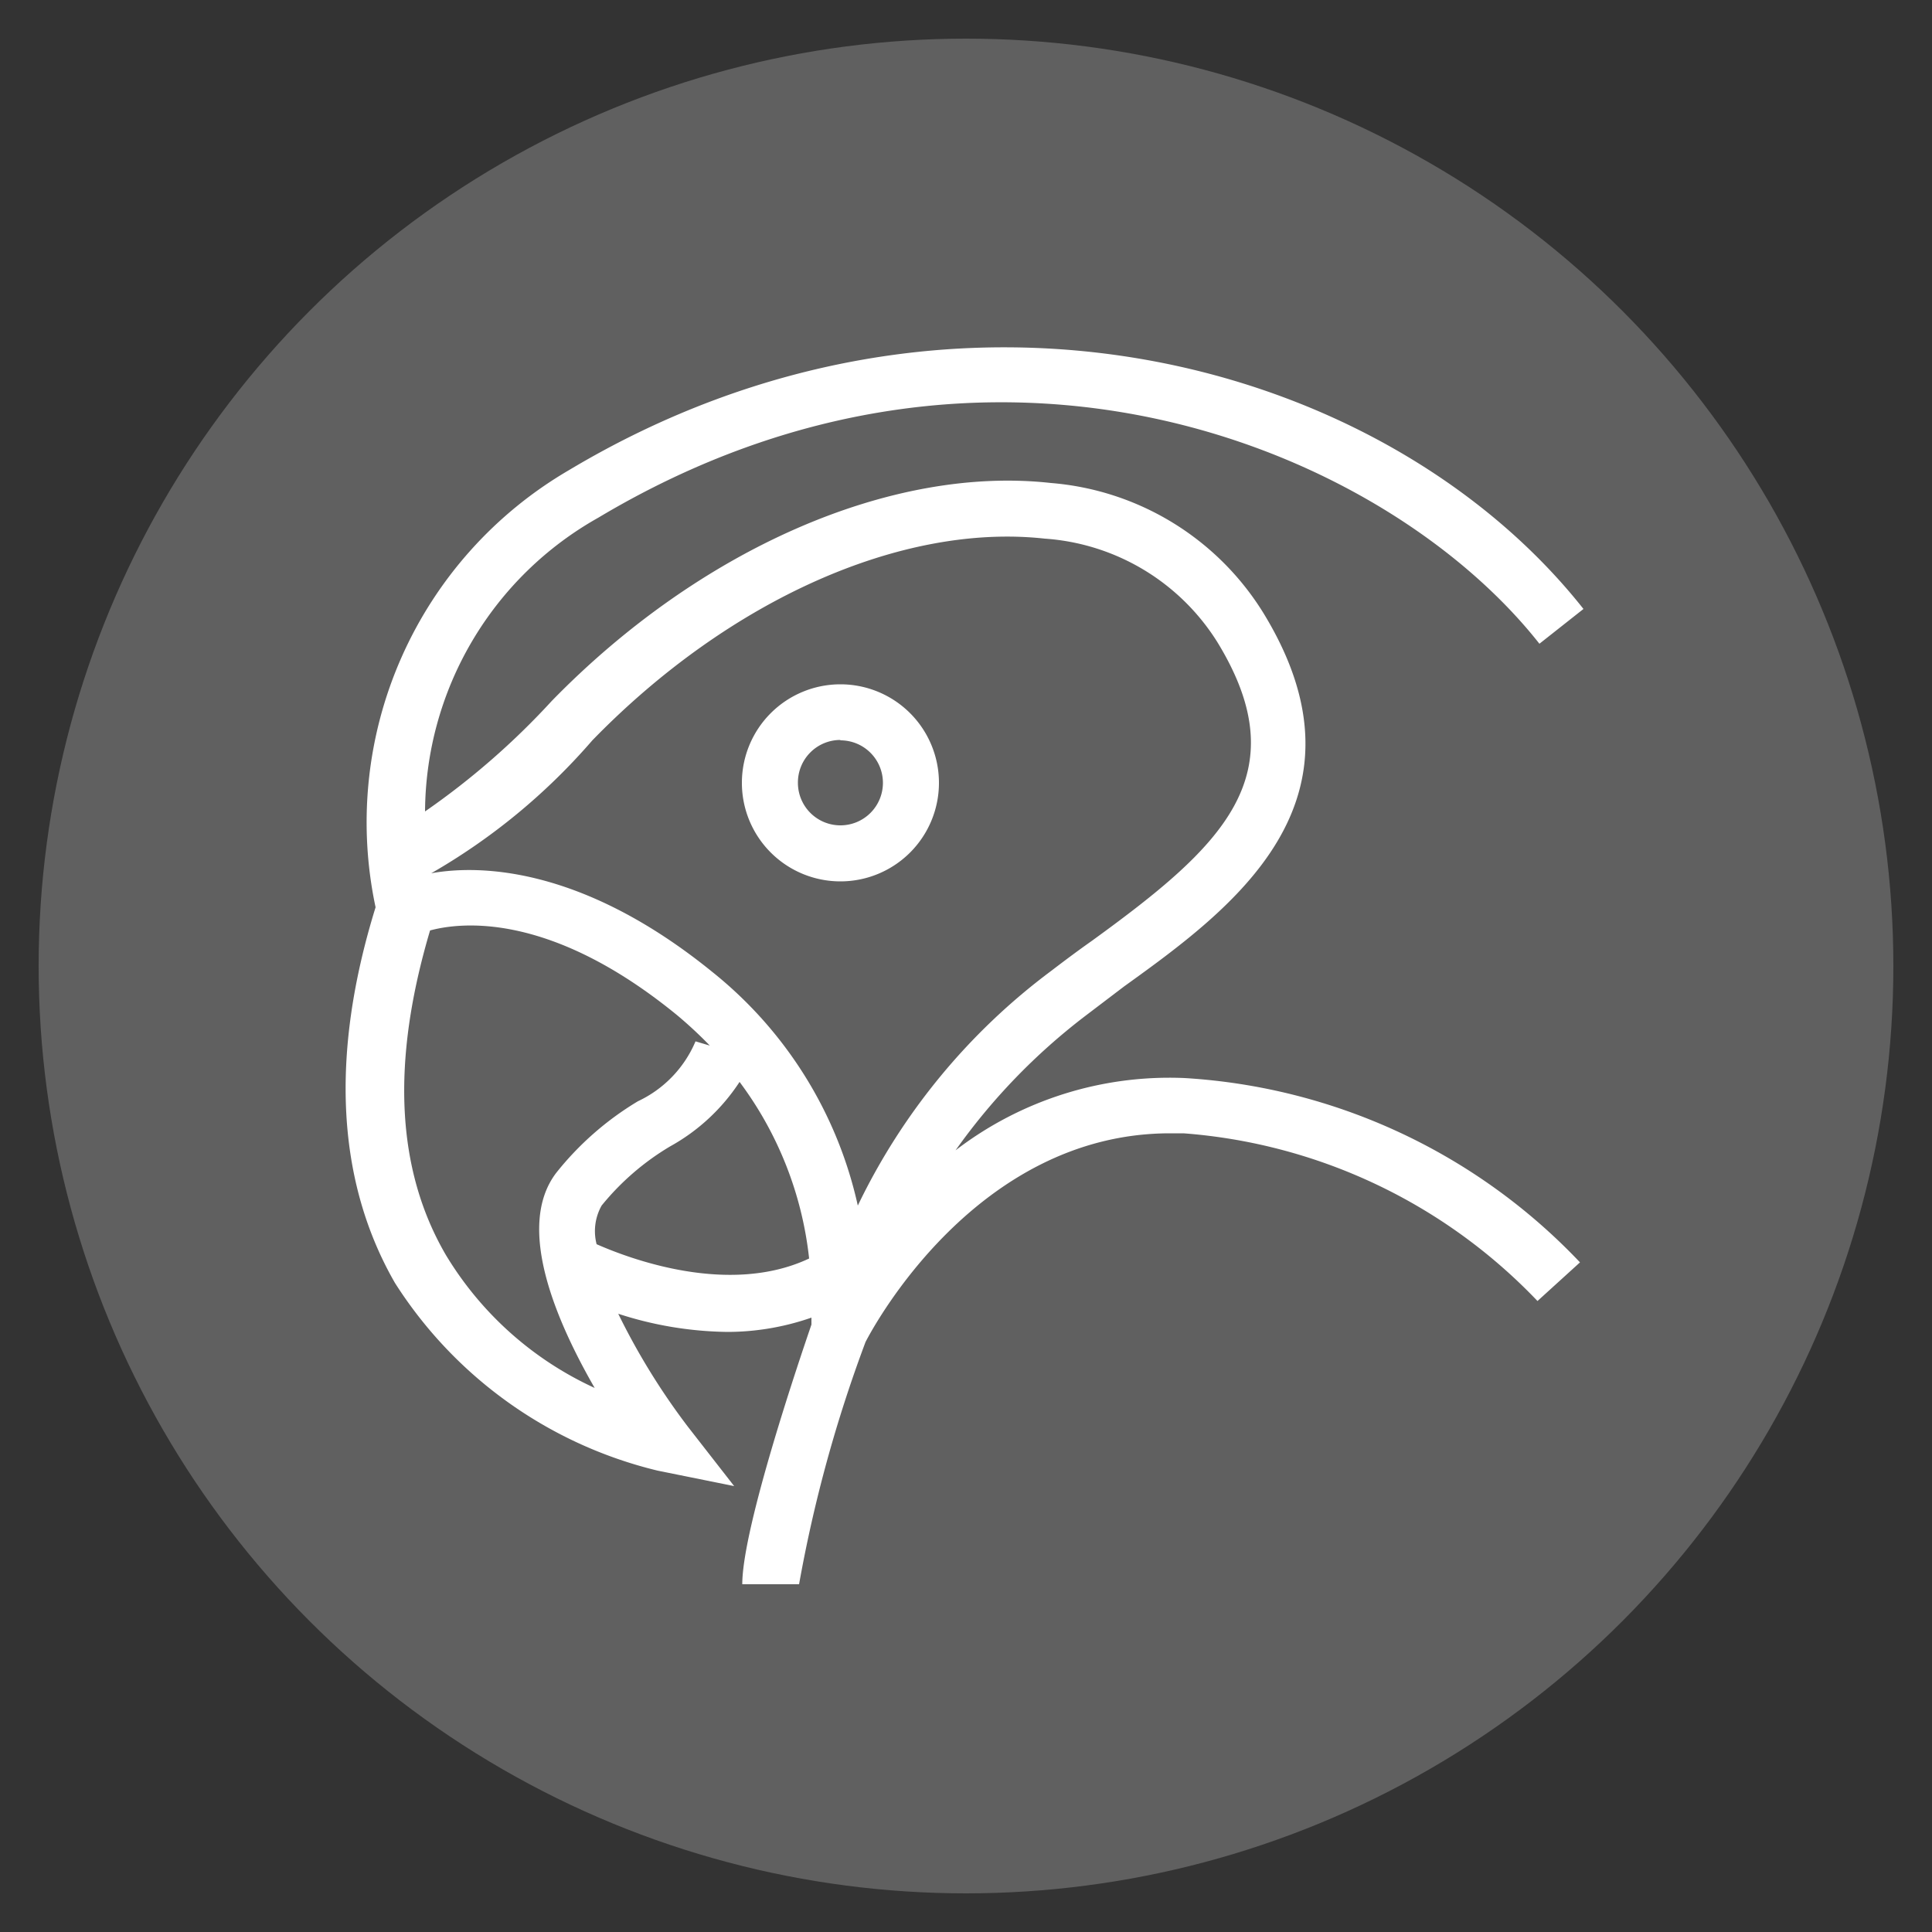
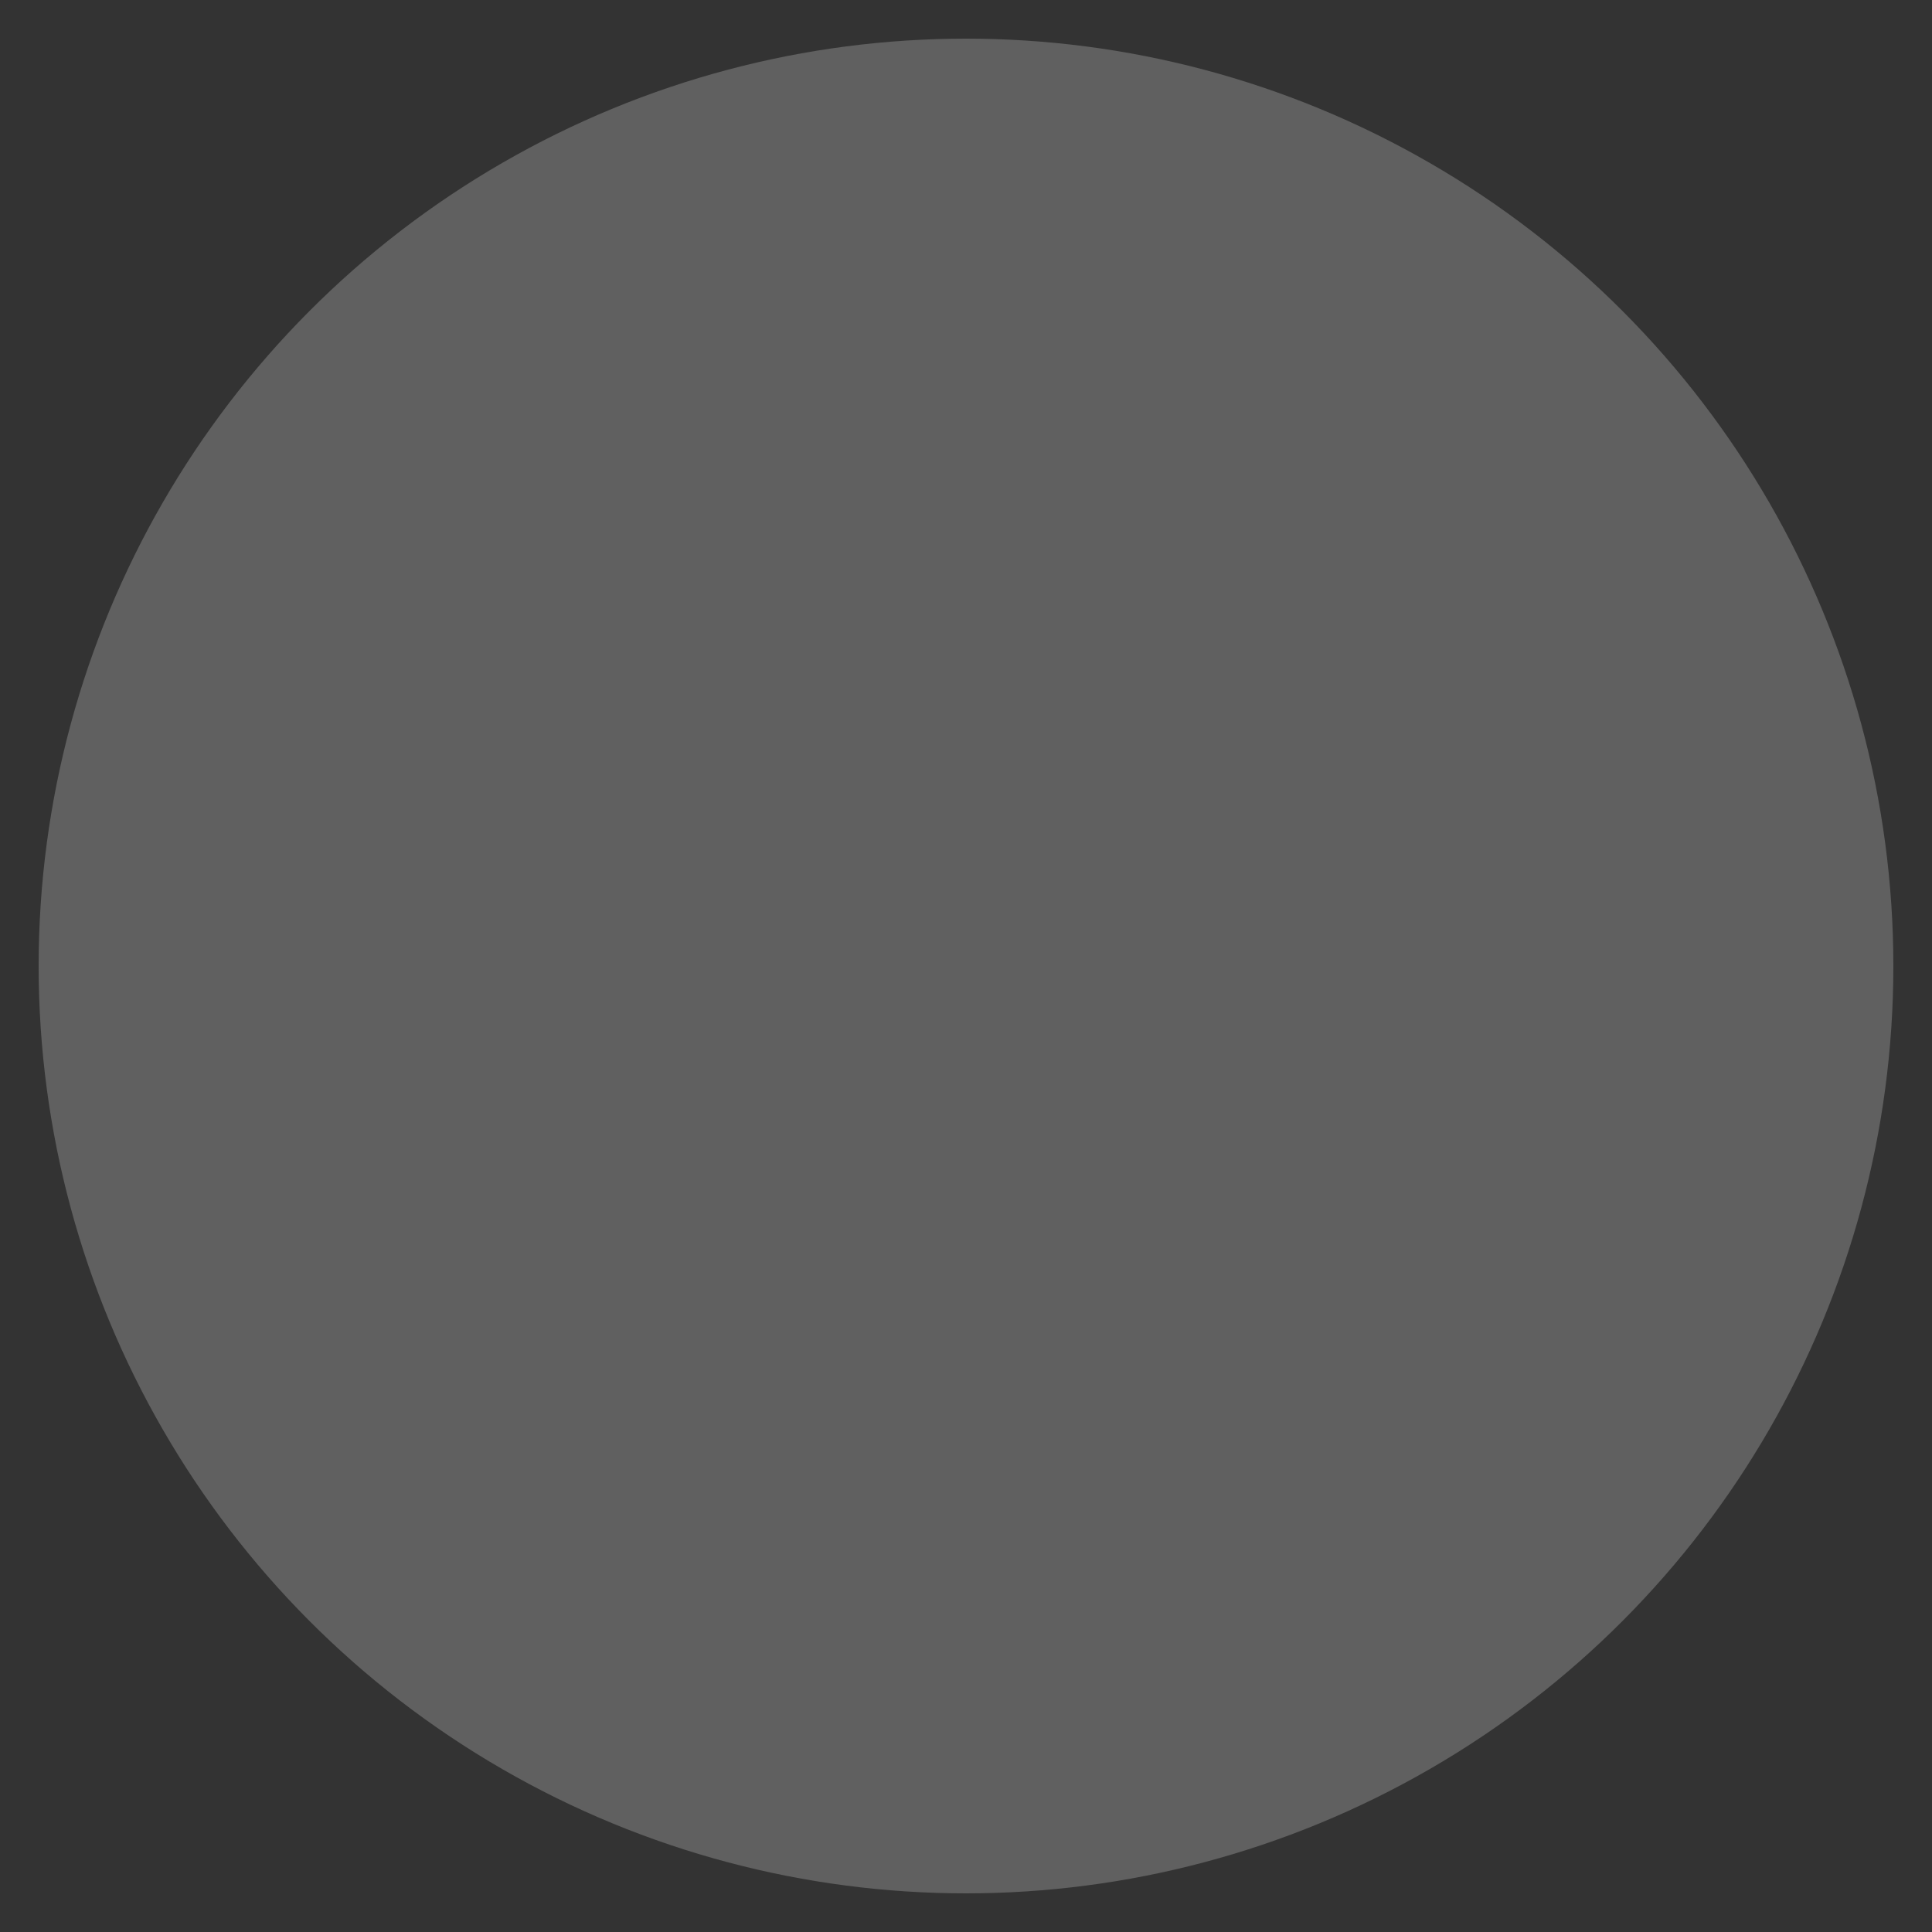
<svg xmlns="http://www.w3.org/2000/svg" id="Layer_1" data-name="Layer 1" viewBox="0 0 50 50">
  <rect x="0" y="0" width="50" height="50" fill="#333333" stroke="none" />
  <defs>
    <style>.cls-1{fill:#606060;}.cls-2{fill:#fff;}</style>
  </defs>
  <title>lg2-icons</title>
  <circle class="cls-1" cx="25" cy="25" r="24" />
-   <path class="cls-2" d="M21.75,22.81a2.55,2.55,0,1,0-2.55-2.55A2.55,2.55,0,0,0,21.75,22.81Zm0-3.65a1.1,1.1,0,1,1-1.1,1.1A1.1,1.1,0,0,1,21.75,19.15Z" />
-   <path class="cls-2" d="M30.66,27.9a9.09,9.09,0,0,0-5.93,1.87,16,16,0,0,1,3.36-3.48l1-.76c2.78-2,6.59-4.78,3.61-9.66A7.14,7.14,0,0,0,27.2,12.5c-4.13-.46-9.08,1.7-12.92,5.64A19.57,19.57,0,0,1,11,21a8.78,8.78,0,0,1,4.48-7.6c10.21-6.1,20.4-1.77,24.36,3.26l1.14-.9c-5.09-6.44-16.3-9.55-26.26-3.59a10.55,10.55,0,0,0-5,11.31c-1.19,3.84-1,7.11.5,9.72a11.16,11.16,0,0,0,6.8,4.86L19,38.46,17.8,36.92A17.62,17.62,0,0,1,16,34a9.45,9.45,0,0,0,2.83.47A6.63,6.63,0,0,0,21,34.1c0,0.08,0,.14,0,0.18-0.27.79-1.79,5.24-1.79,6.72h1.47a35.8,35.8,0,0,1,1.72-6.27c0.18-.35,2.86-5.4,7.88-5.4h0.35a14.12,14.12,0,0,1,9.16,4.34l1.1-1A15.36,15.36,0,0,0,30.66,27.9ZM15.33,19.16c3.53-3.63,8-5.63,11.71-5.22a5.73,5.73,0,0,1,4.46,2.67c2.13,3.47.1,5.31-3.23,7.73-0.37.26-.73,0.53-1.07,0.79a16.48,16.48,0,0,0-5,6.07,10.7,10.7,0,0,0-3.77-6.05c-3.34-2.71-6-2.78-7.27-2.55A16.12,16.12,0,0,0,15.33,19.16ZM11.54,32.48c-1.29-2.21-1.42-5-.41-8.4,0.78-.21,3.1-0.5,6.39,2.19a11,11,0,0,1,.85.79L18,26.95a3,3,0,0,1-1.49,1.55,7.85,7.85,0,0,0-2.12,1.86c-1.05,1.39,0,3.82,1,5.56A8.76,8.76,0,0,1,11.54,32.48Zm3.9-.28a1.35,1.35,0,0,1,.13-1,6.67,6.67,0,0,1,1.77-1.53A5.09,5.09,0,0,0,19.14,28a9.31,9.31,0,0,1,1.8,4.57C18.86,33.55,16.28,32.57,15.44,32.2Z" />
</svg>